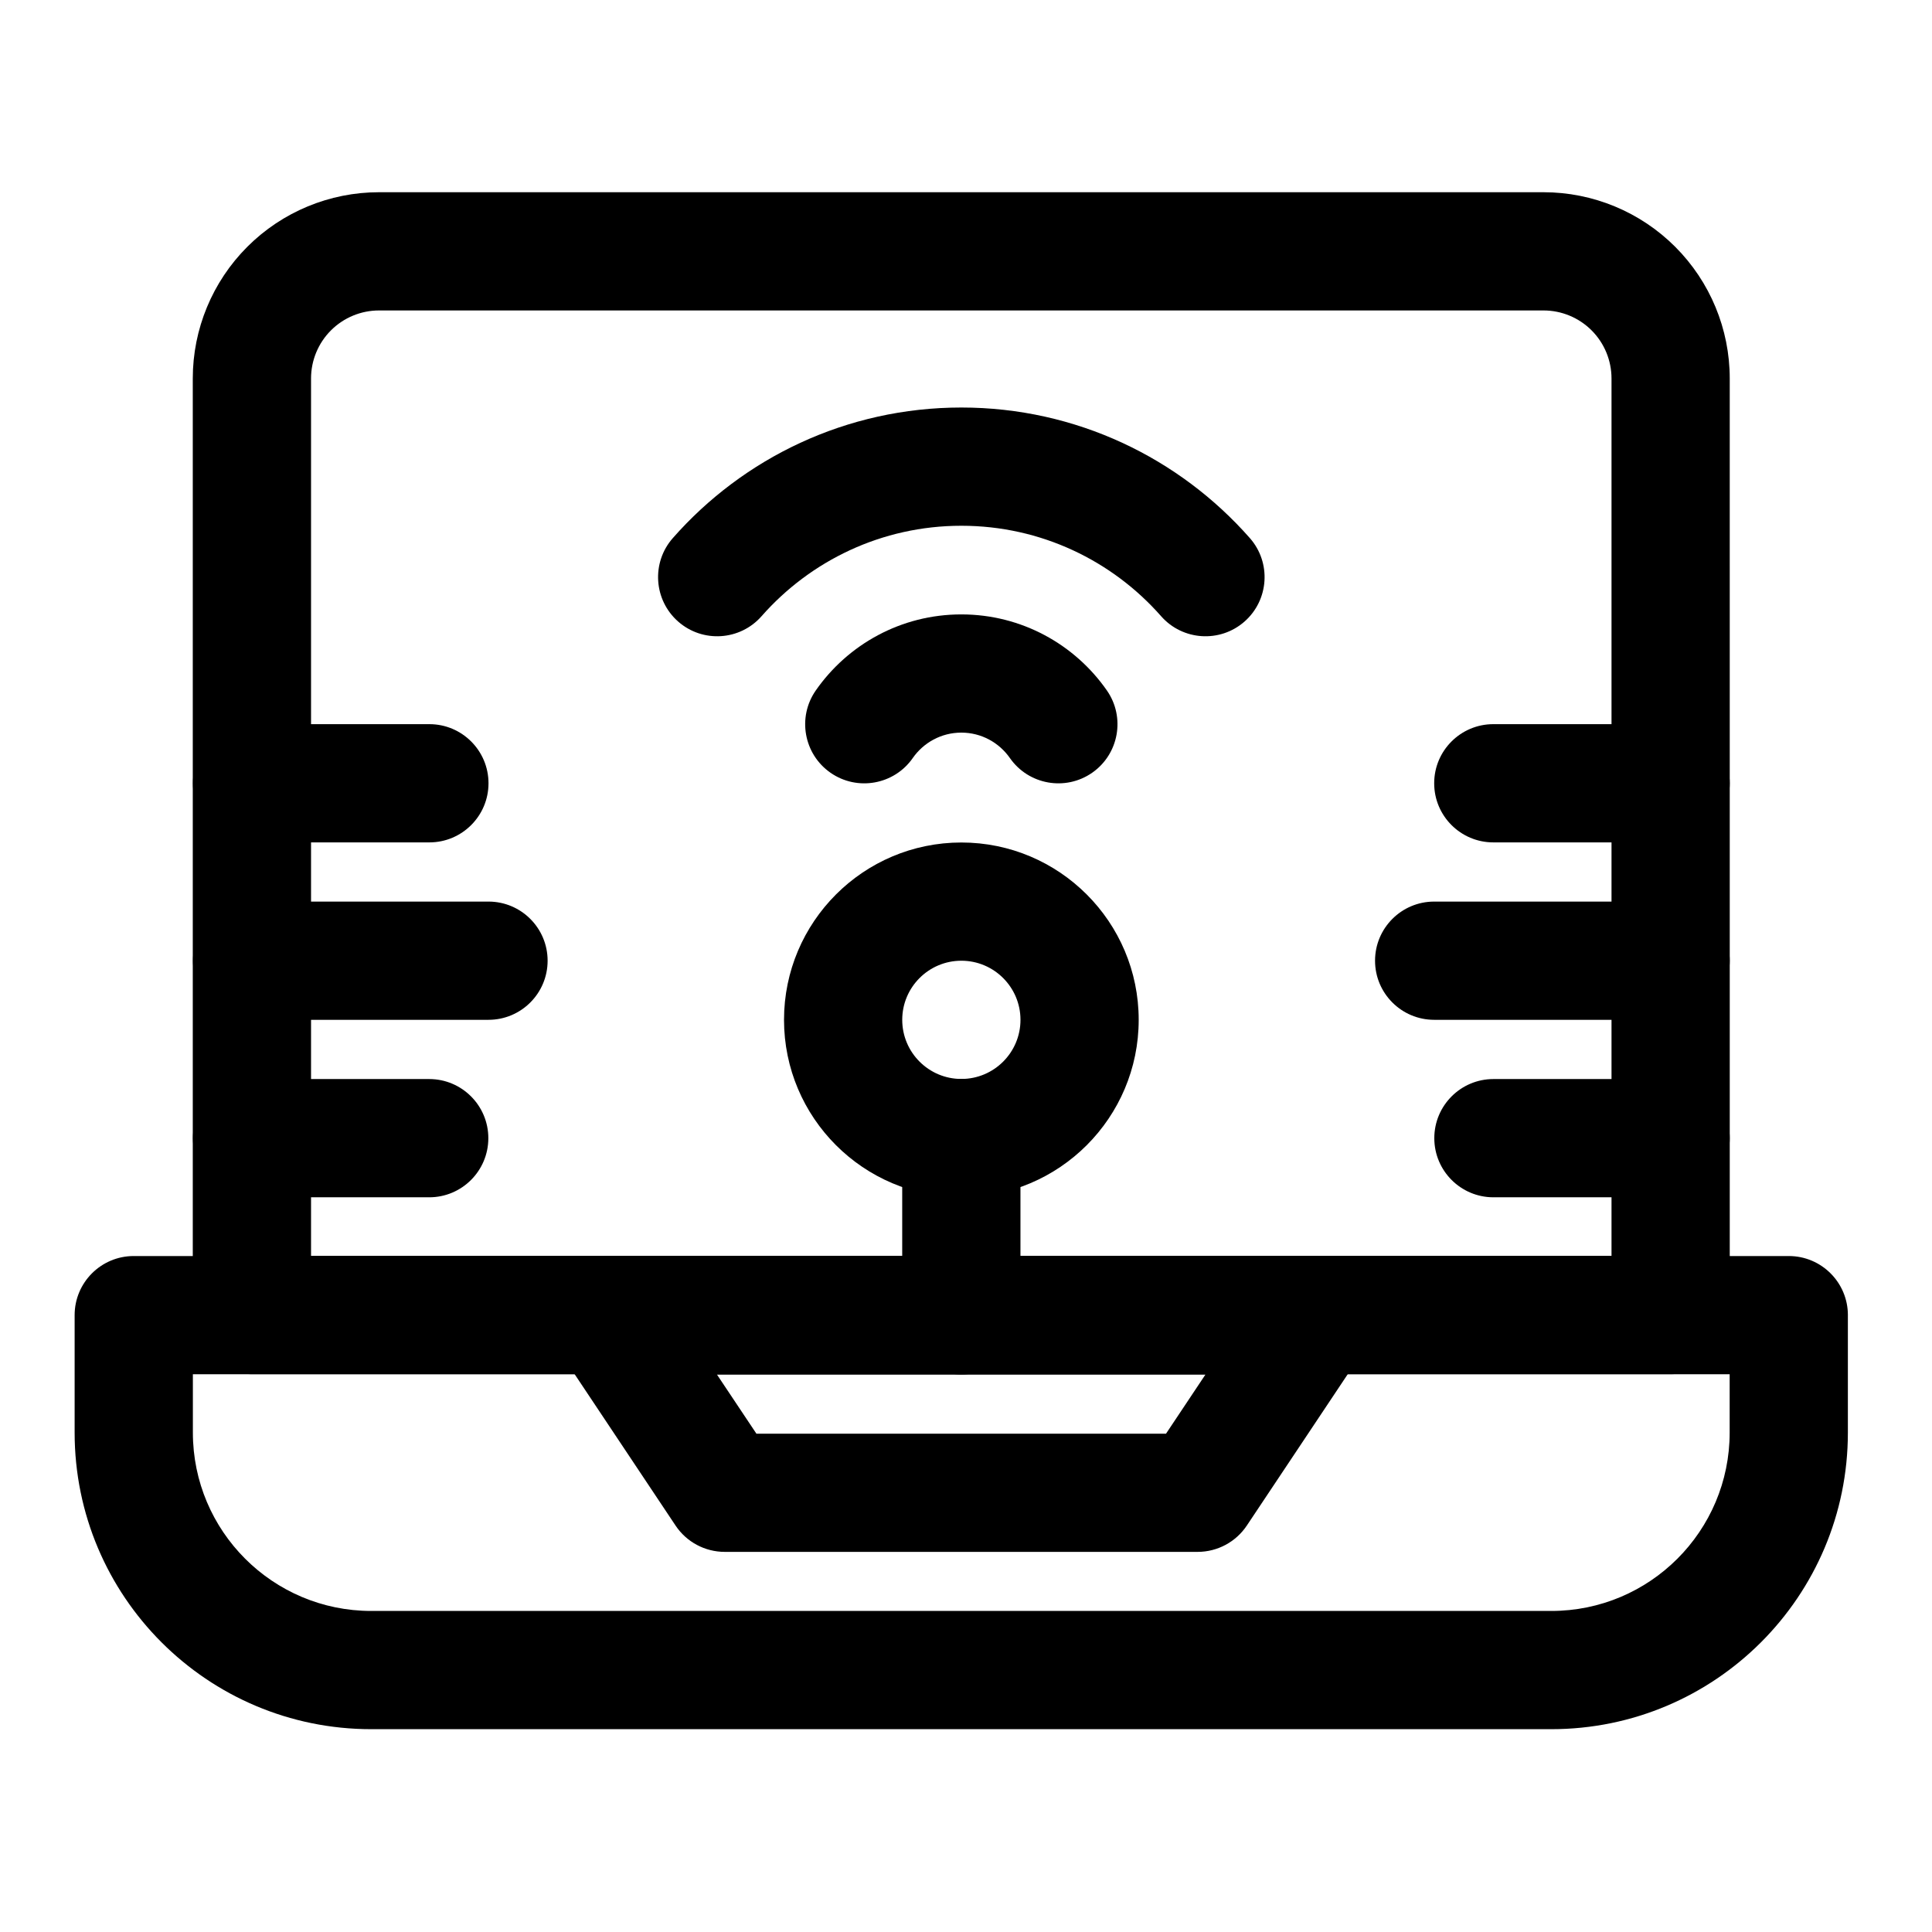
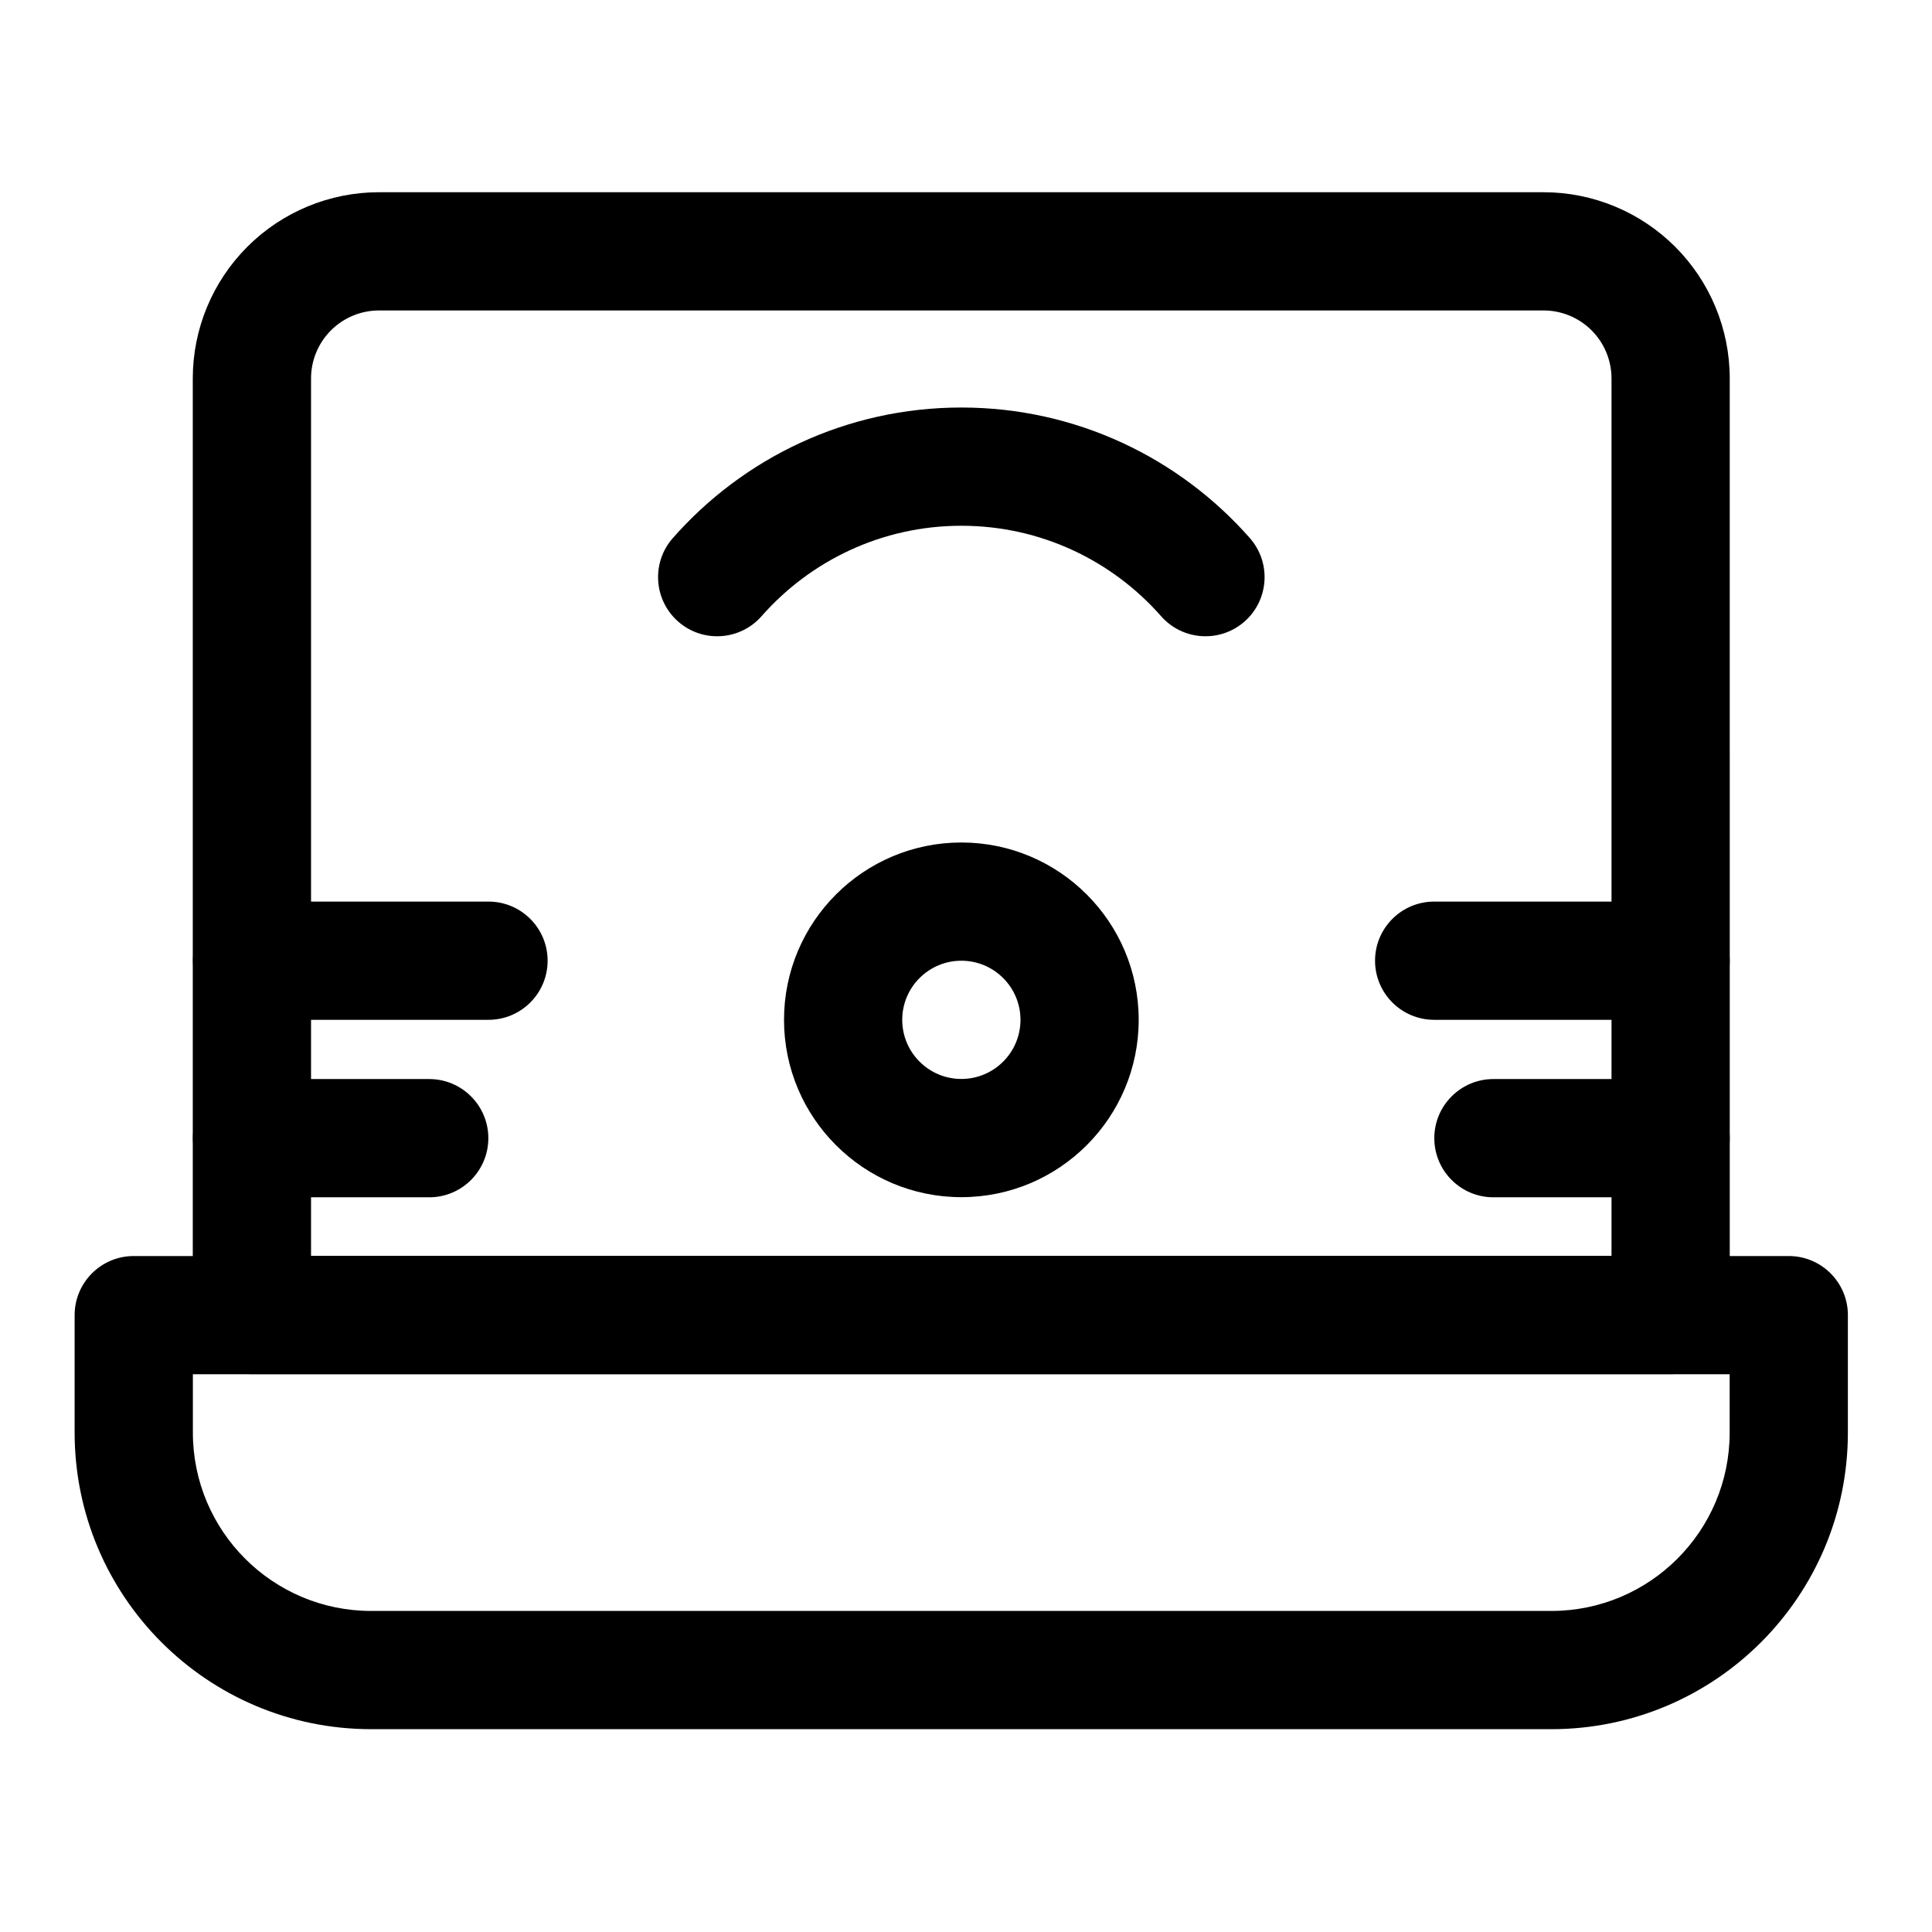
<svg xmlns="http://www.w3.org/2000/svg" fill="#000000" width="800px" height="800px" version="1.1" viewBox="144 144 512 512">
  <g fill-rule="evenodd">
    <path d="m602.4 244.3c0-13.09-5.203-25.645-14.461-34.902-9.258-9.258-21.809-14.457-34.902-14.457h-308.59c-13.086 0-25.645 5.199-34.902 14.457-9.258 9.258-14.457 21.809-14.457 34.902v248.2c0 8.656 7.016 15.668 15.668 15.668h375.98c8.652 0 15.668-7.012 15.668-15.668zm-31.332 0v232.53h-344.64v-232.53c0-4.781 1.898-9.367 5.277-12.746 3.379-3.383 7.969-5.281 12.746-5.281h308.59c4.781 0 9.371 1.898 12.75 5.281 3.379 3.379 5.277 7.965 5.277 12.746z" />
    <path d="m633.71 492.53c0-8.652-7.012-15.668-15.664-15.668h-438.6c-8.656 0-15.668 7.016-15.668 15.668v31.113c0 43.414 35.195 78.609 78.609 78.609h312.71c43.414 0 78.609-35.195 78.609-78.609v-31.113zm-31.332 15.664v15.449c0 26.113-21.168 47.277-47.277 47.277h-312.71c-26.113 0-47.277-21.168-47.277-47.277v-15.449h407.27z" />
-     <path d="m414.43 492.59v-46.996c0-8.648-7.019-15.668-15.668-15.668s-15.668 7.019-15.668 15.668v46.996c0 8.645 7.019 15.664 15.668 15.664s15.668-7.019 15.668-15.664z" />
    <path d="m398.77 367.27c-25.938 0-46.996 21.059-46.996 46.996s21.059 46.996 46.996 46.996 46.996-21.059 46.996-46.996-21.059-46.996-46.996-46.996zm0 31.332c8.648 0 15.668 7.019 15.668 15.664 0 8.648-7.019 15.668-15.668 15.668s-15.668-7.019-15.668-15.668c0-8.645 7.019-15.664 15.668-15.664z" />
-     <path d="m385.89 344.89c2.836-4.066 7.543-6.738 12.871-6.738s10.035 2.668 12.871 6.738c4.945 7.09 14.715 8.836 21.809 3.891 7.09-4.945 8.836-14.715 3.891-21.809-8.492-12.184-22.609-20.148-38.57-20.148-15.965 0-30.078 7.969-38.57 20.148-4.945 7.094-3.199 16.867 3.891 21.809 7.094 4.945 16.867 3.199 21.809-3.891z" />
    <path d="m345.82 307.3c12.926-14.688 31.859-23.969 52.945-23.969s40.02 9.277 52.941 23.969c5.711 6.492 15.617 7.125 22.109 1.414 6.488-5.711 7.125-15.617 1.414-22.109-18.668-21.215-46.016-34.609-76.465-34.609s-57.805 13.391-76.465 34.609c-5.711 6.488-5.078 16.395 1.414 22.109 6.488 5.711 16.395 5.078 22.109-1.414z" />
    <path d="m586.73 429.96h-46.961c-8.645 0-15.664 7.019-15.664 15.668 0 8.648 7.019 15.668 15.664 15.668h46.961c8.645 0 15.664-7.019 15.664-15.668 0-8.648-7.019-15.668-15.664-15.668z" />
    <path d="m257.75 429.96h-46.961c-8.645 0-15.664 7.019-15.664 15.668 0 8.648 7.019 15.668 15.664 15.668h46.961c8.645 0 15.664-7.019 15.664-15.668 0-8.648-7.019-15.668-15.664-15.668z" />
    <path d="m586.73 382.93h-62.66c-8.648 0-15.668 7.019-15.668 15.668 0 8.645 7.019 15.664 15.668 15.664h62.66c8.645 0 15.664-7.019 15.664-15.664 0-8.648-7.019-15.668-15.664-15.668z" />
    <path d="m273.46 382.93h-62.66c-8.645 0-15.664 7.019-15.664 15.668 0 8.645 7.019 15.664 15.664 15.664h62.66c8.645 0 15.664-7.019 15.664-15.664 0-8.648-7.019-15.668-15.664-15.668z" />
-     <path d="m586.73 335.91h-46.988c-8.648 0-15.668 7.019-15.668 15.664 0 8.648 7.019 15.668 15.668 15.668h46.988c8.648 0 15.668-7.019 15.668-15.668 0-8.645-7.019-15.664-15.668-15.664z" />
-     <path d="m257.79 335.91h-46.996c-8.648 0-15.668 7.019-15.668 15.664 0 8.648 7.019 15.668 15.668 15.668h46.996c8.648 0 15.668-7.019 15.668-15.668 0-8.645-7.019-15.664-15.668-15.664z" />
-     <path d="m304.73 476.94c-5.773 0-11.082 3.18-13.809 8.273-2.727 5.094-2.43 11.273 0.777 16.082l31.332 46.996c2.906 4.359 7.797 6.973 13.035 6.973h125.32c5.238 0 10.129-2.617 13.035-6.973l31.332-46.996c3.207-4.809 3.504-10.984 0.777-16.082-2.727-5.094-8.035-8.273-13.812-8.273zm29.273 31.332h129.45l-10.445 15.668h-108.55z" />
  </g>
</svg>